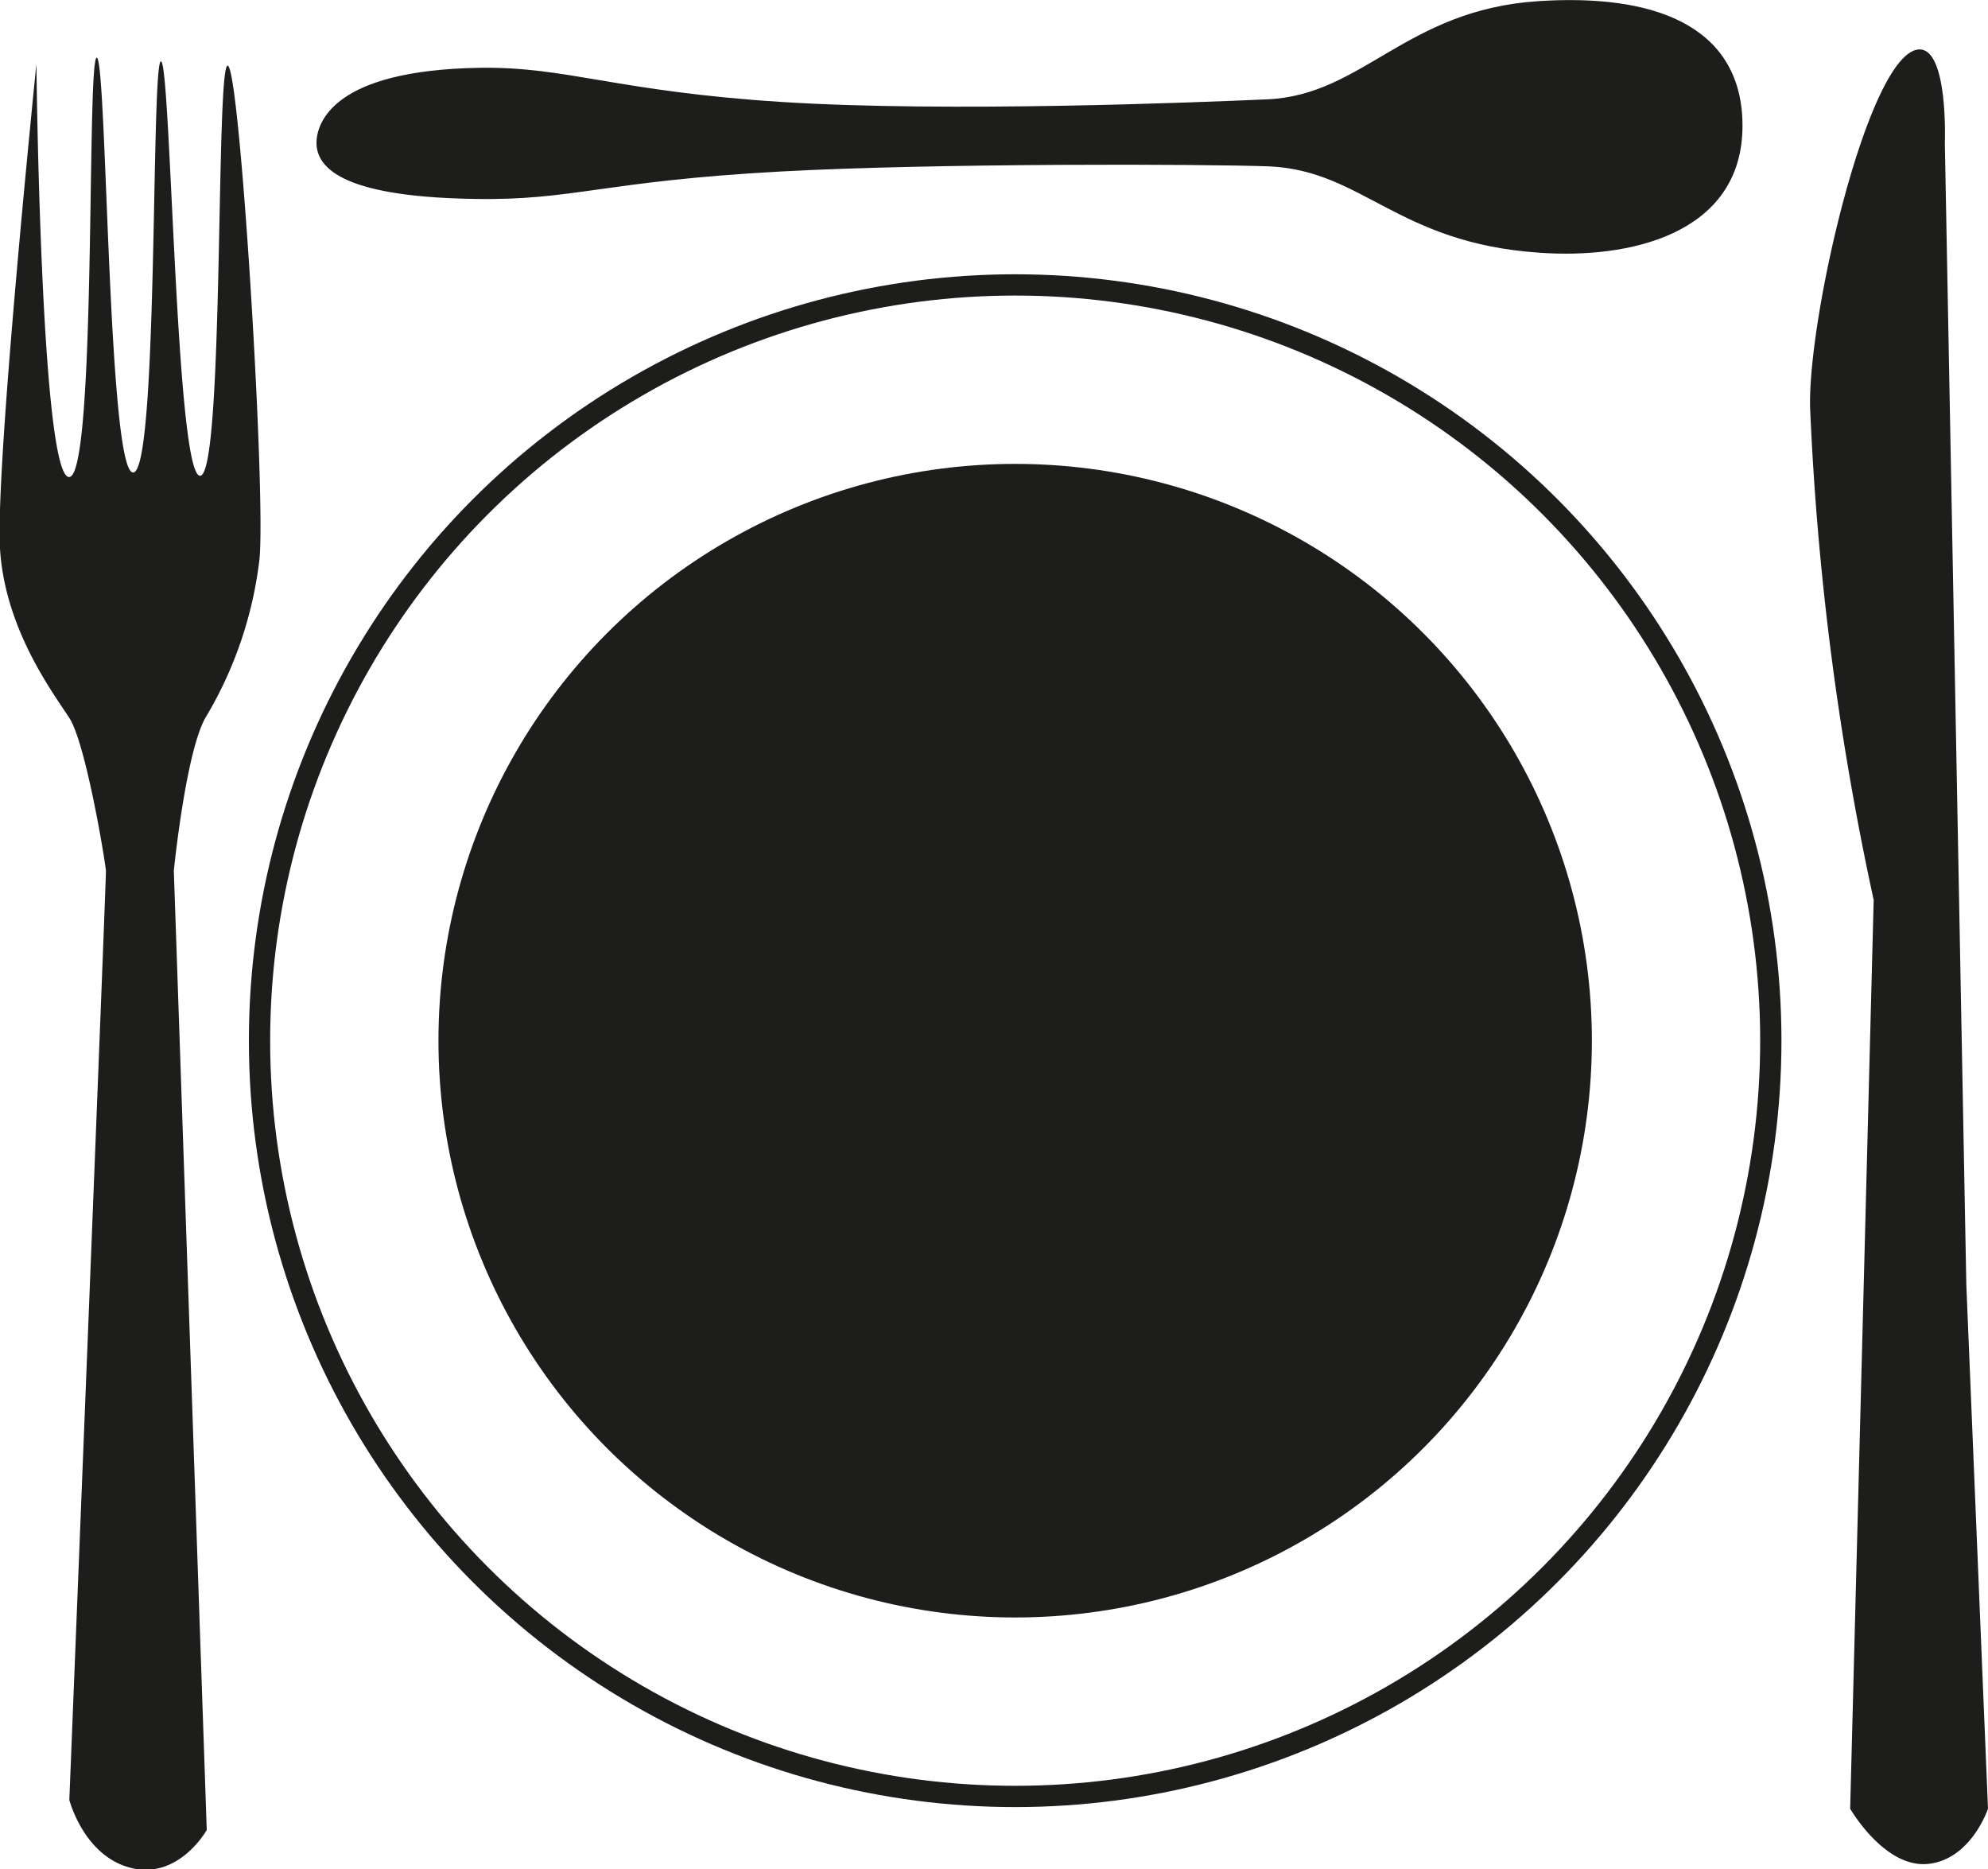
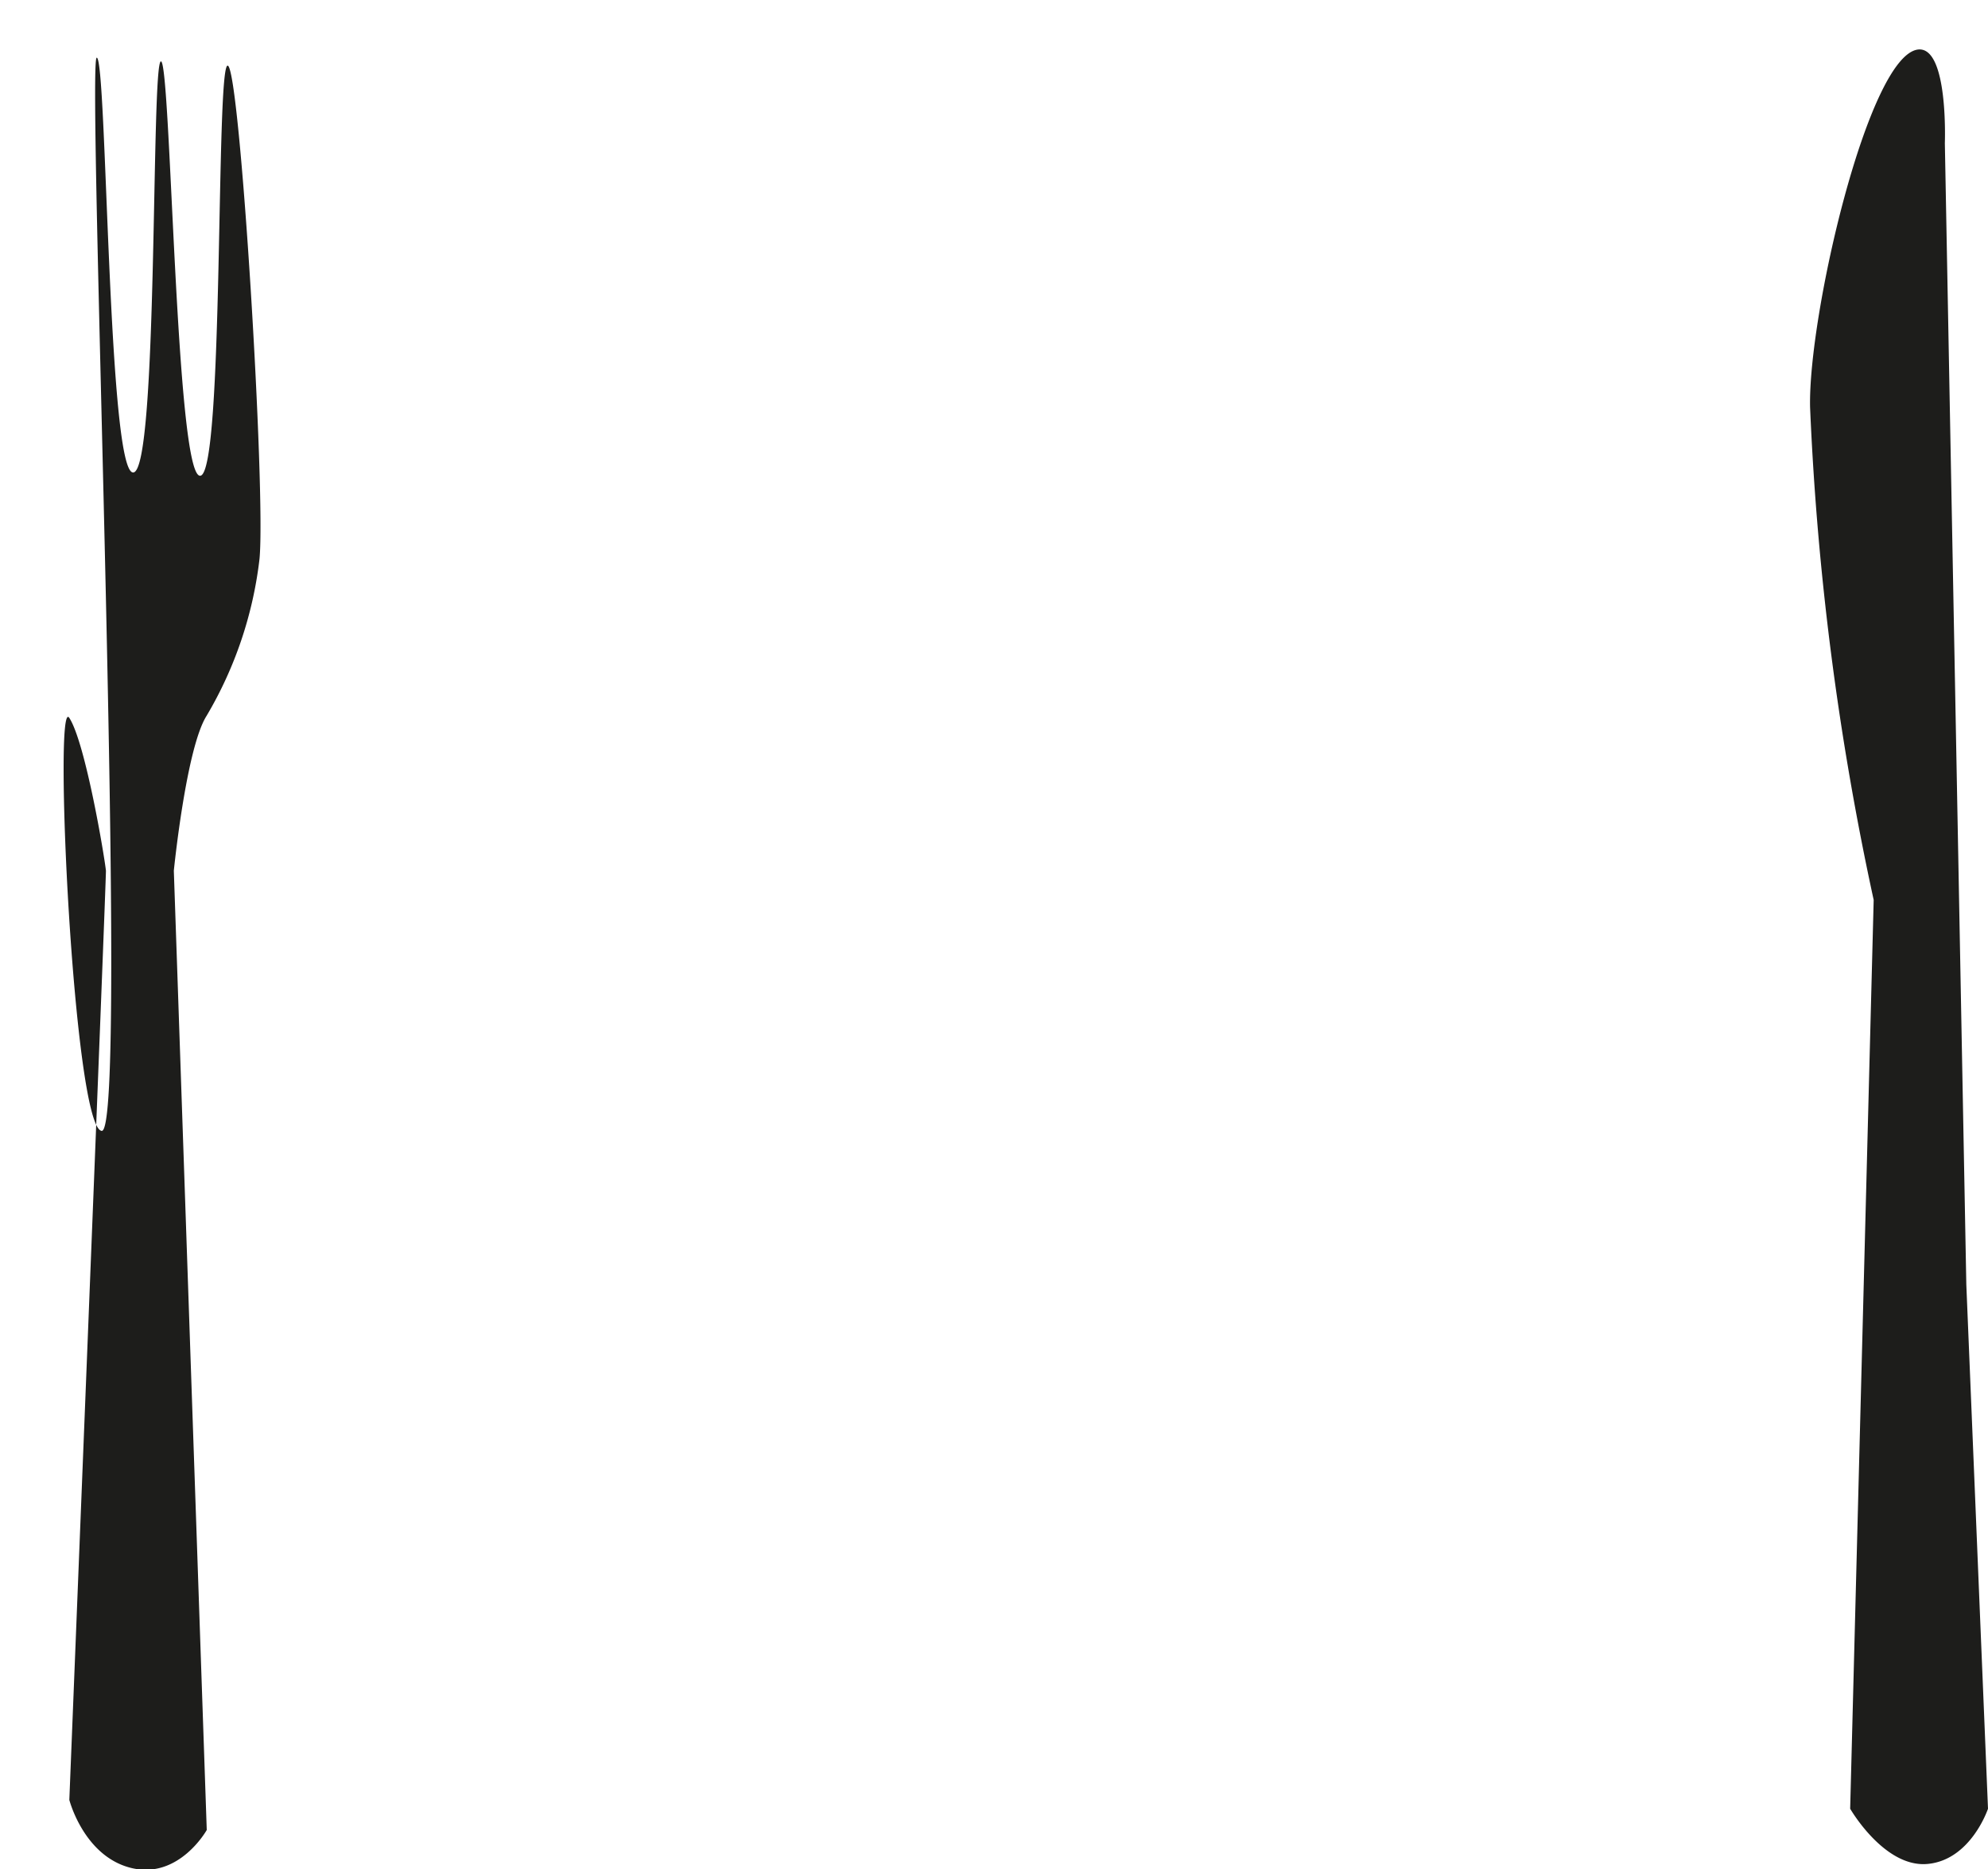
<svg xmlns="http://www.w3.org/2000/svg" viewBox="0 0 97.21 91.39">
  <defs>
    <style>.cls-1,.cls-3{fill:#1d1d1b;}.cls-2{fill:none;stroke-width:1.04px;}.cls-2,.cls-3{stroke:#1d1d1b;stroke-miterlimit:10;}.cls-3{stroke-width:0.41px;}</style>
  </defs>
  <g id="Layer_2" data-name="Layer 2">
    <g id="Layer_1-2" data-name="Layer 1">
-       <path class="cls-1" d="M3.39,88S5.2,42.86,5.18,42.57c-.07-.69-1-6.25-1.79-7.47S.24,30.77,0,26.82,1.78,3.13,1.78,3.13s.21,20,1.58,20.19S4.23,2.84,4.73,2.82,5.27,23.1,6.51,23.1,7.38,3,7.87,3s.72,20.22,1.91,20.26S10.54,3,11.14,3.21,13,24,12.69,27.32A19.45,19.45,0,0,1,10.1,35c-1,1.58-1.6,7.57-1.6,7.57l1.61,46.9s-1.35,2.42-3.68,1.86S3.39,88,3.39,88Z" />
+       <path class="cls-1" d="M3.39,88S5.2,42.86,5.18,42.57c-.07-.69-1-6.25-1.79-7.47s.21,20,1.58,20.19S4.23,2.84,4.73,2.82,5.27,23.1,6.51,23.1,7.38,3,7.87,3s.72,20.22,1.91,20.26S10.54,3,11.14,3.21,13,24,12.69,27.32A19.45,19.45,0,0,1,10.1,35c-1,1.58-1.6,7.57-1.6,7.57l1.61,46.9s-1.35,2.42-3.68,1.86S3.39,88,3.39,88Z" />
      <path class="cls-1" d="M90.47,88.43,91.62,44a141.47,141.47,0,0,1-3.11-24.09c-.1-4.48,2.85-17.23,5.29-17.49C95.28,2.28,95.1,7,95.1,7l1.05,55.81,1.06,25.62s-.83,2.5-2.95,2.7S90.47,88.43,90.47,88.43Z" />
-       <circle class="cls-2" cx="49.64" cy="50.88" r="36.95" />
-       <circle class="cls-1" cx="49.64" cy="50.88" r="28.2" />
-       <path class="cls-3" d="M15.68,7c0-.82.63-3.36,7.76-3.48,4.24-.07,6.63,1.15,14.78,1.67S58.6,5.21,62,5.06C66.75,4.84,68.82.67,75.25.26,80.62-.09,85,1.3,85,6.15c0,5.16-5.44,6.31-9.72,6-6.87-.46-8.55-4-13.19-4.22-3.24-.12-16.41-.16-23.92.25-8.79.48-10.15,1.43-15,1.34C16.44,9.41,15.69,7.86,15.68,7Z" />
    </g>
  </g>
</svg>